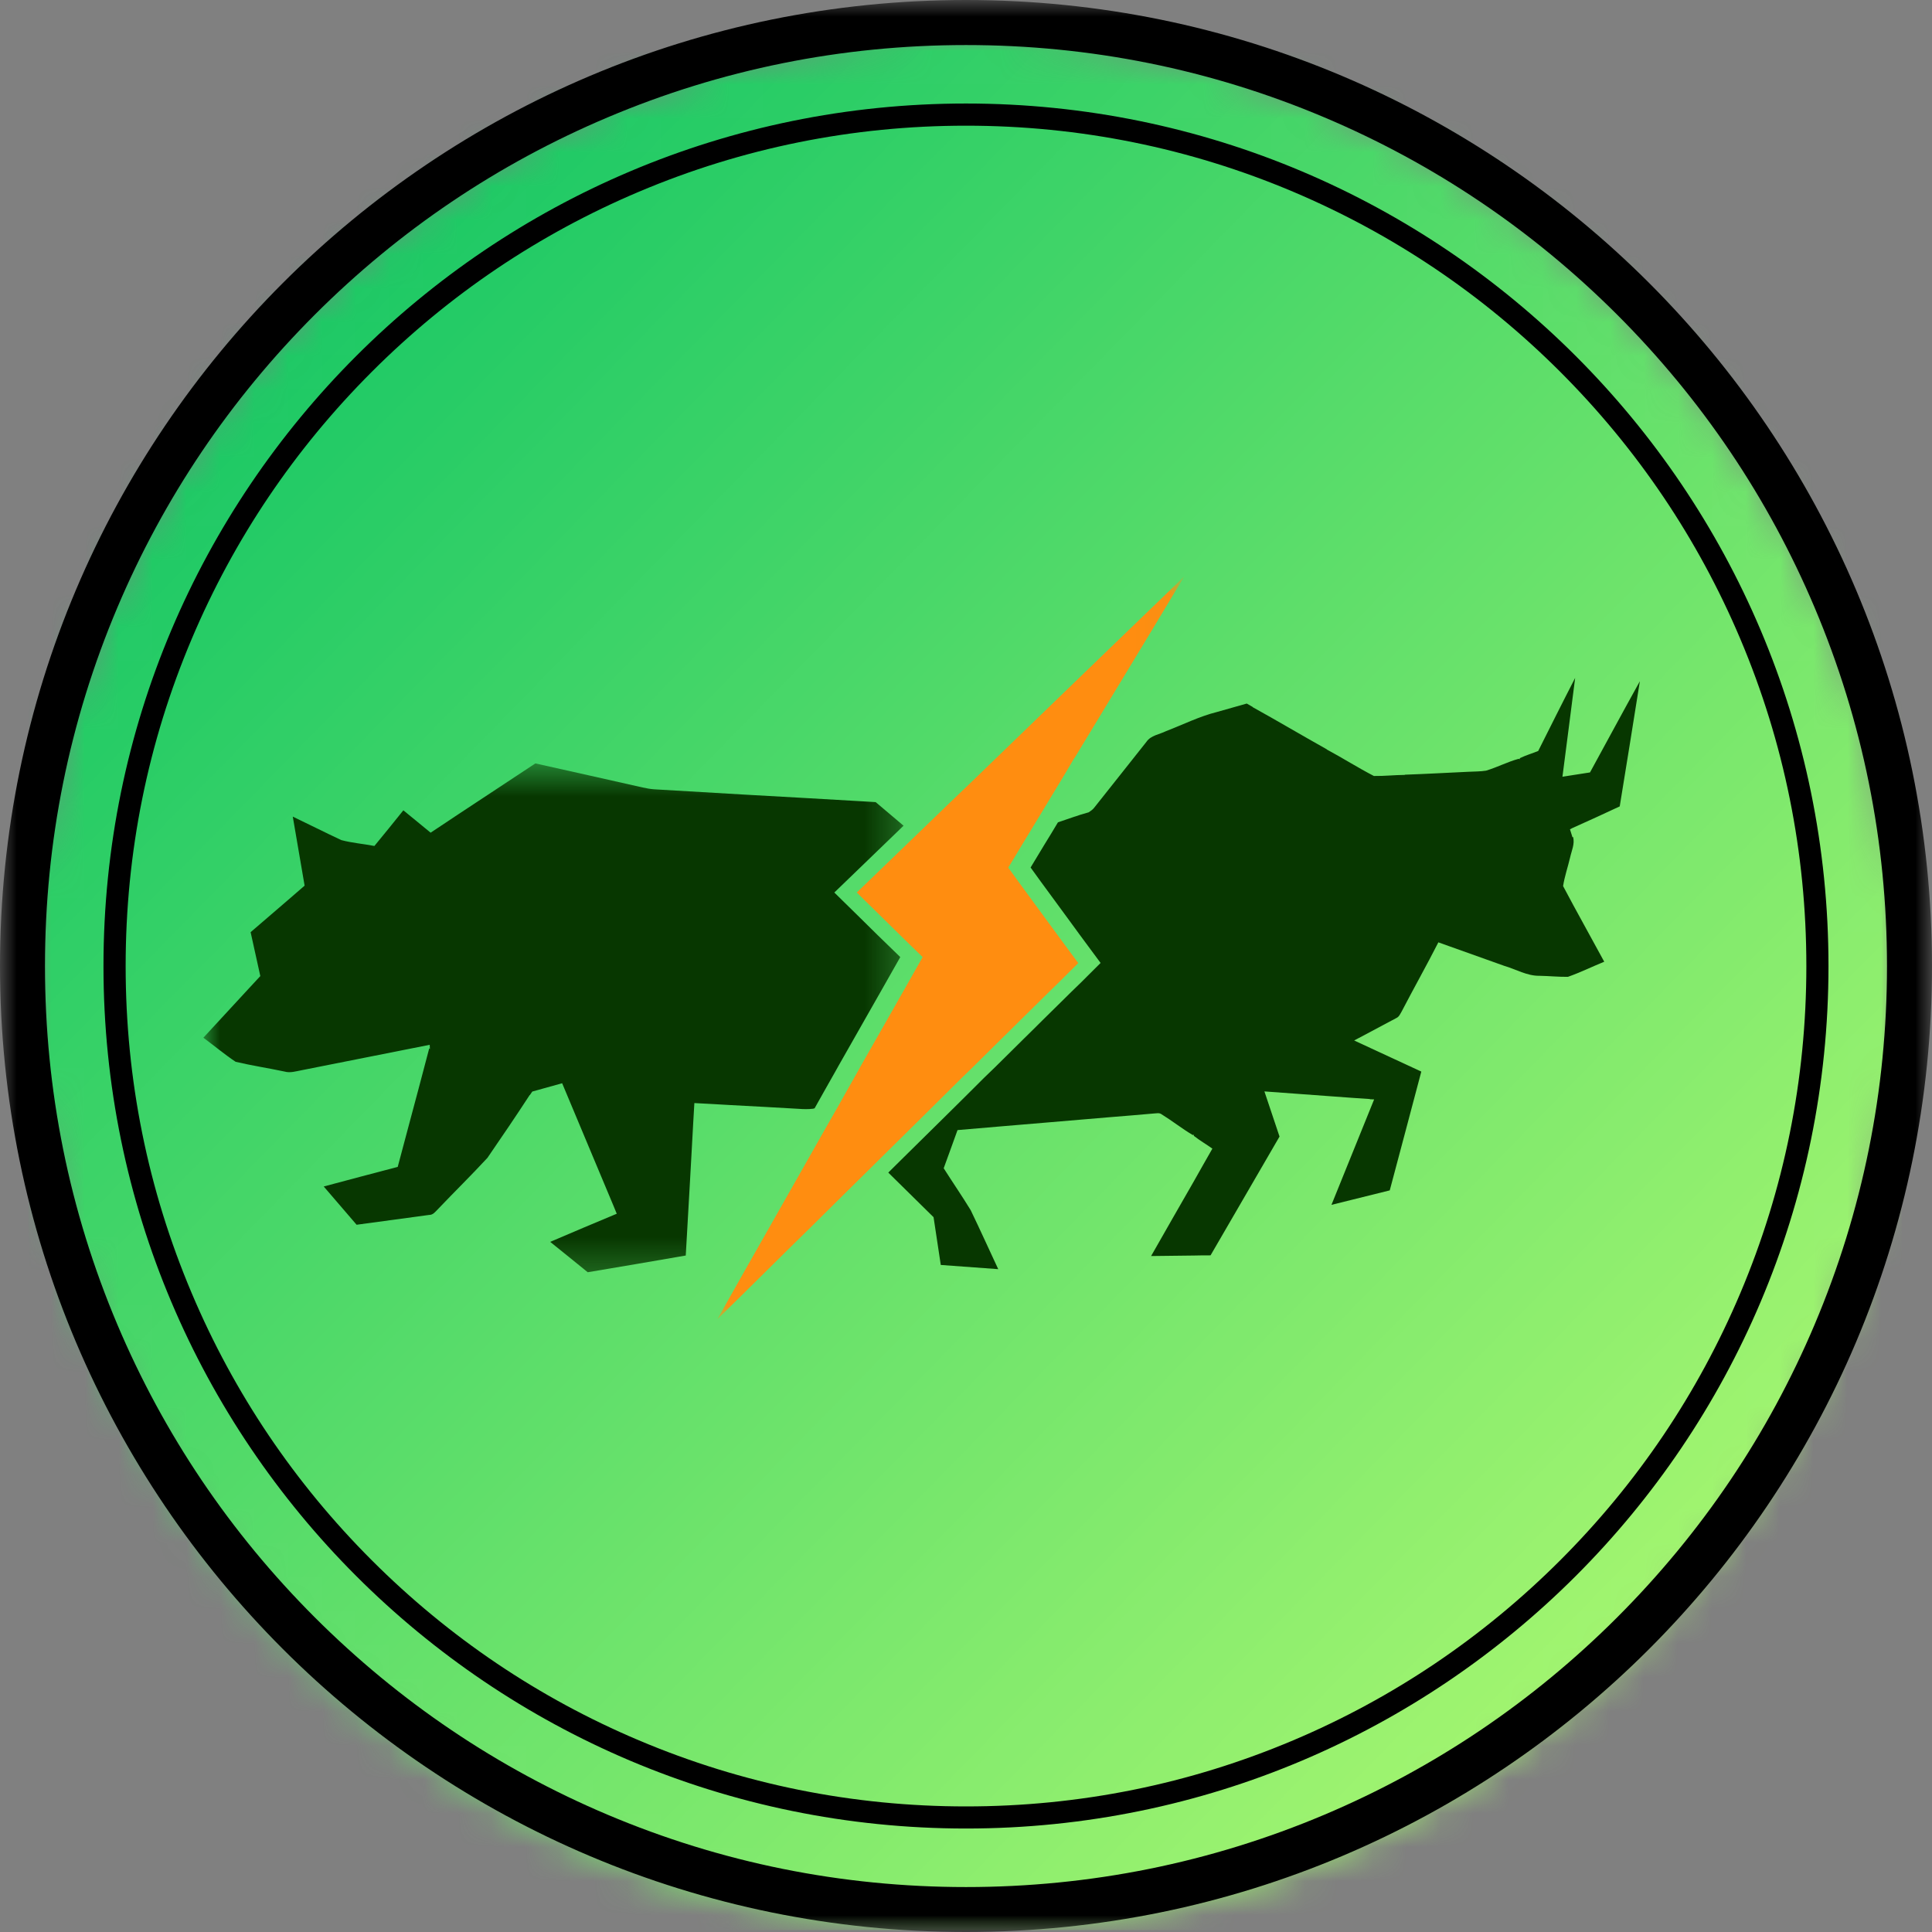
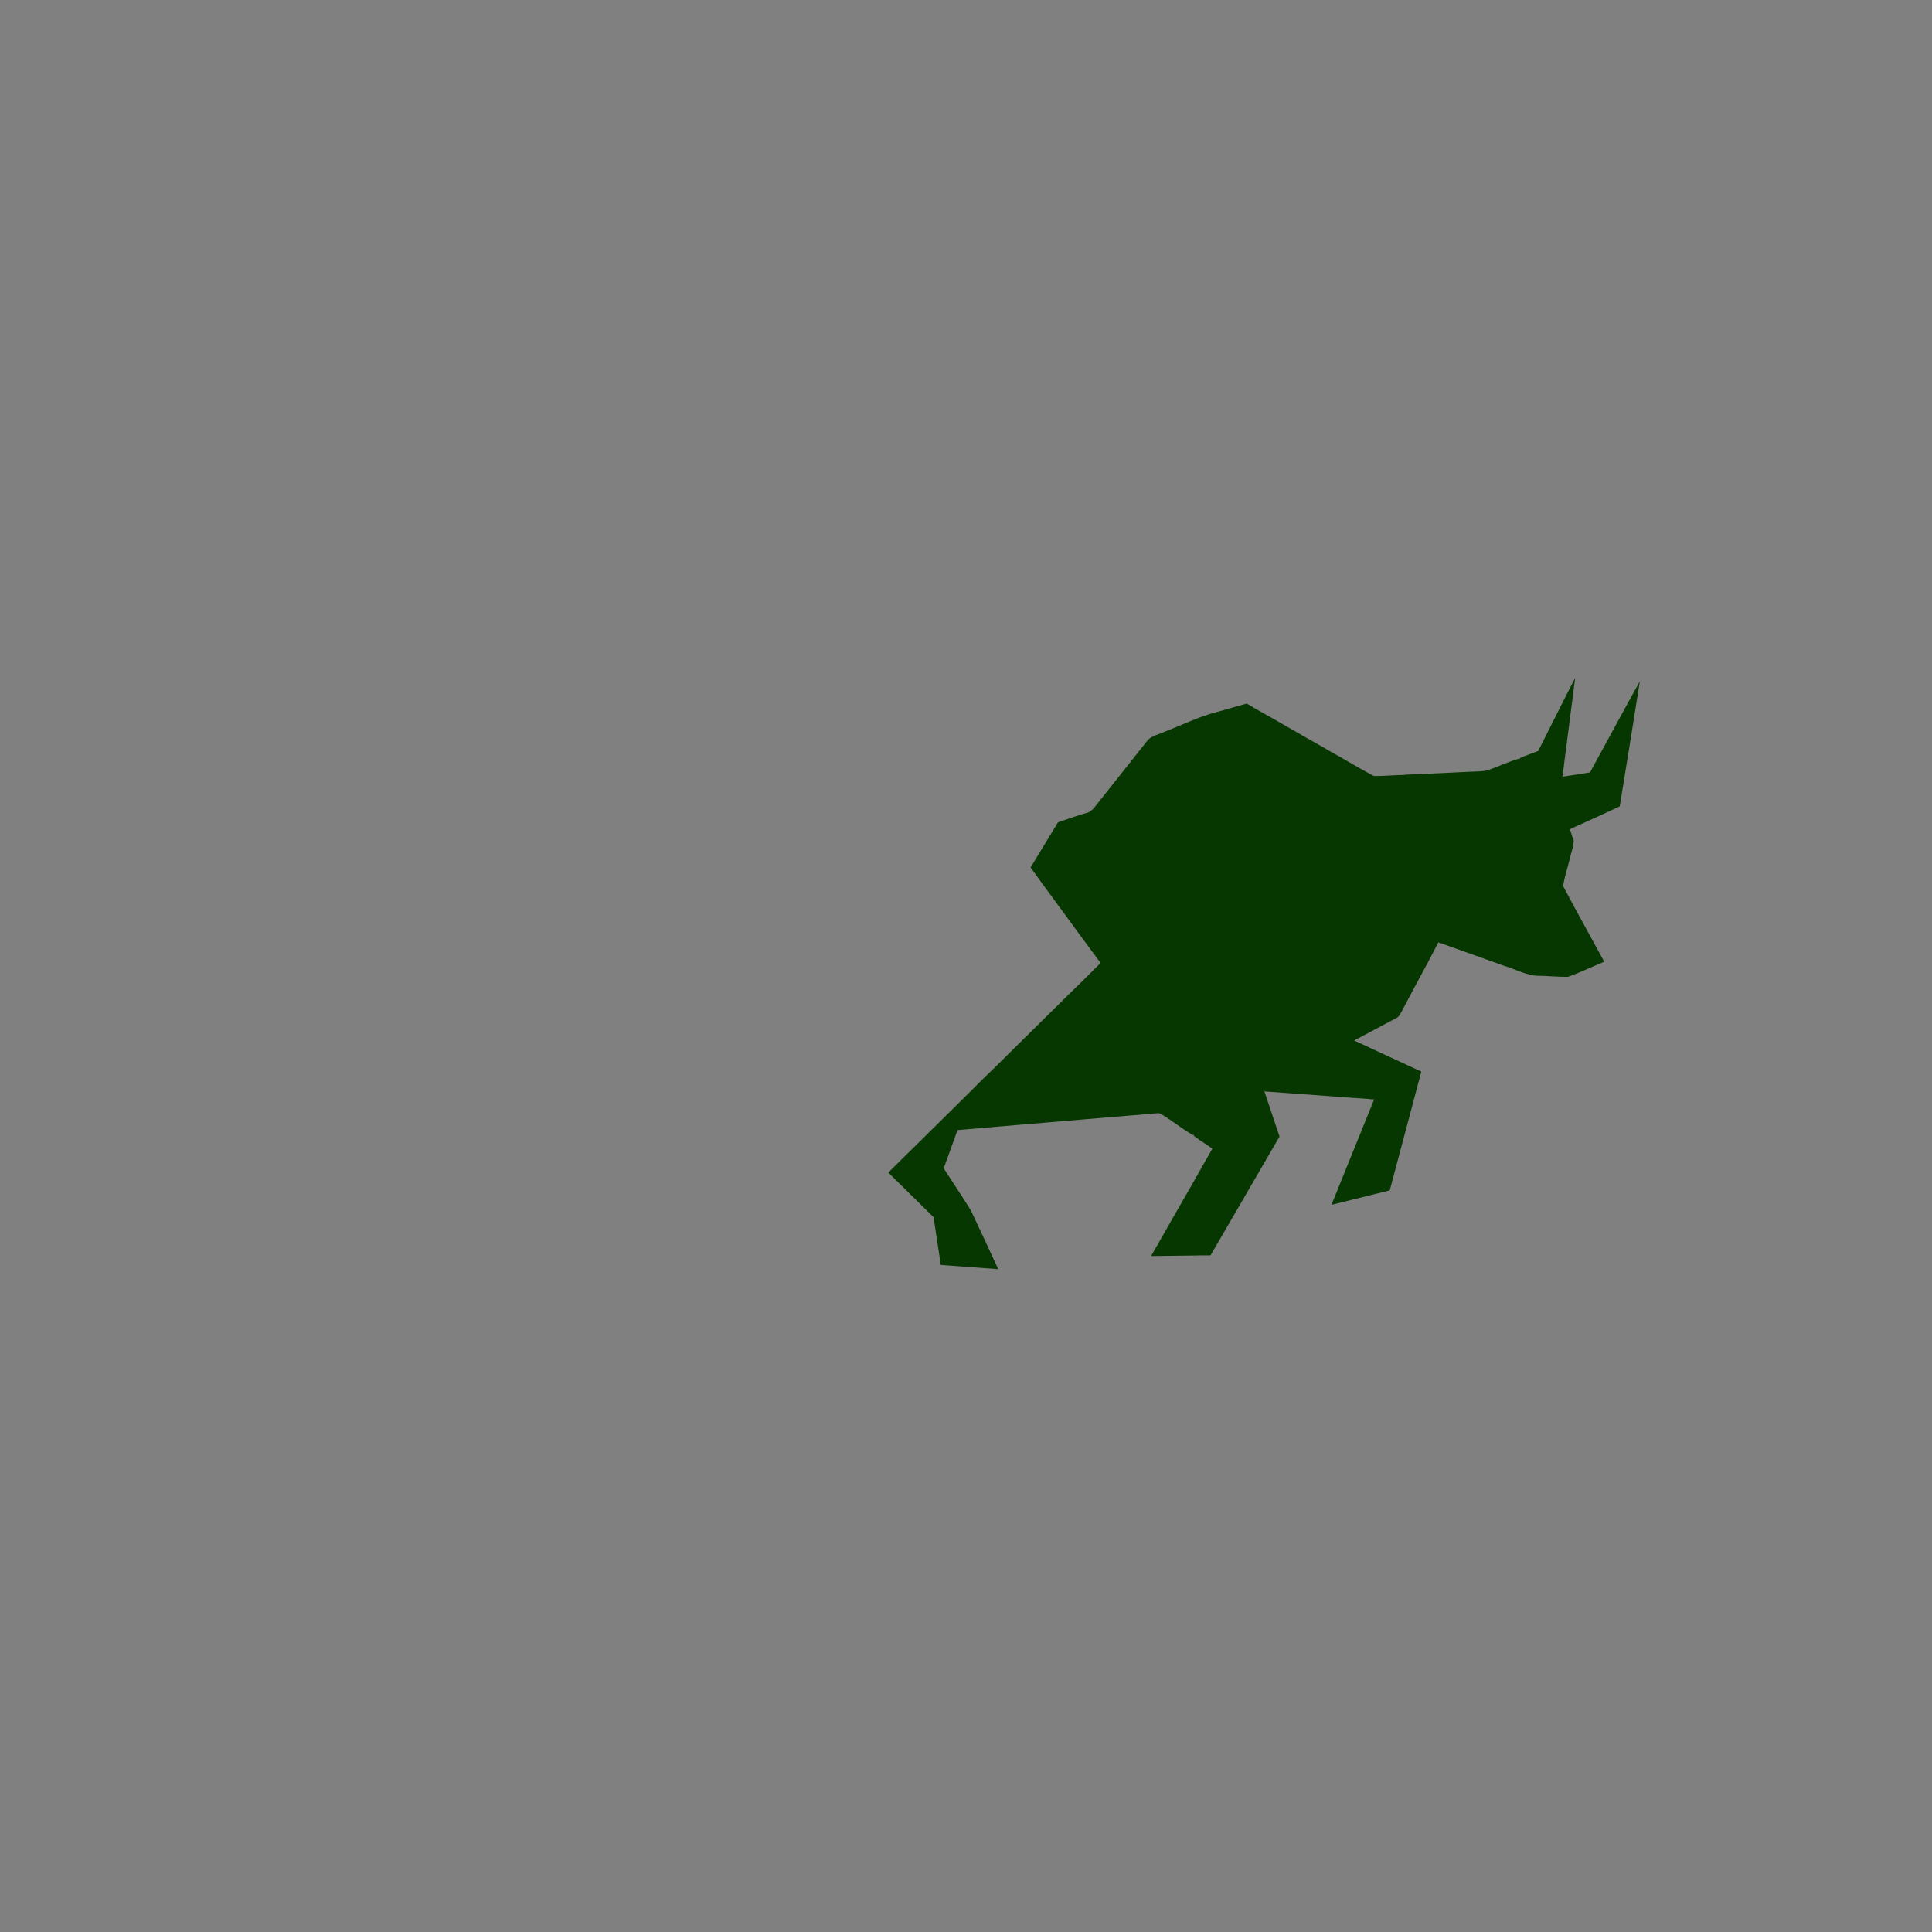
<svg xmlns="http://www.w3.org/2000/svg" width="57" height="57" viewBox="0 0 57 57" fill="none">
  <rect x="0" y="0" width="57" height="57" fill="#808080" stroke="none" />
  <mask id="mask0_381_356" style="mask-type:luminance" maskUnits="userSpaceOnUse" x="0" y="1" width="57" height="56">
-     <path d="M0.841 1H56.103V56.944H0.841V1Z" fill="white" />
+     <path d="M0.841 1H56.103V56.944V1Z" fill="white" />
  </mask>
  <g mask="url(#mask0_381_356)">
    <mask id="mask1_381_356" style="mask-type:luminance" maskUnits="userSpaceOnUse" x="0" y="1" width="57" height="56">
      <path d="M56.119 28.98C56.119 29.438 56.108 29.896 56.086 30.353C56.064 30.81 56.031 31.267 55.986 31.723C55.942 32.178 55.887 32.633 55.82 33.085C55.754 33.539 55.677 33.99 55.588 34.439C55.5 34.888 55.401 35.335 55.291 35.778C55.181 36.223 55.06 36.664 54.929 37.102C54.798 37.54 54.656 37.975 54.504 38.406C54.352 38.838 54.189 39.265 54.015 39.688C53.842 40.111 53.659 40.529 53.465 40.943C53.272 41.358 53.069 41.766 52.855 42.17C52.643 42.573 52.419 42.972 52.187 43.365C51.954 43.757 51.712 44.144 51.462 44.525C51.21 44.906 50.949 45.28 50.681 45.648C50.411 46.016 50.132 46.377 49.845 46.731C49.558 47.084 49.263 47.431 48.959 47.77C48.656 48.11 48.343 48.441 48.024 48.765C47.705 49.089 47.377 49.404 47.041 49.712C46.706 50.02 46.364 50.319 46.014 50.609C45.664 50.9 45.308 51.181 44.945 51.454C44.581 51.727 44.212 51.991 43.835 52.245C43.46 52.499 43.078 52.744 42.689 52.98C42.301 53.215 41.908 53.441 41.509 53.657C41.11 53.872 40.706 54.078 40.297 54.274C39.888 54.469 39.475 54.656 39.057 54.831C38.639 55.005 38.217 55.17 37.792 55.325C37.365 55.479 36.937 55.623 36.503 55.756C36.07 55.889 35.635 56.011 35.196 56.121C34.757 56.233 34.316 56.333 33.872 56.423C33.428 56.512 32.983 56.591 32.536 56.657C32.088 56.724 31.639 56.781 31.189 56.826C30.739 56.871 30.288 56.904 29.836 56.927C29.384 56.949 28.933 56.961 28.48 56.961C28.027 56.961 27.576 56.949 27.124 56.927C26.672 56.904 26.221 56.871 25.771 56.826C25.32 56.781 24.872 56.724 24.424 56.657C23.977 56.591 23.532 56.512 23.088 56.423C22.644 56.333 22.203 56.233 21.764 56.121C21.325 56.011 20.89 55.889 20.457 55.756C20.024 55.623 19.595 55.479 19.168 55.325C18.743 55.17 18.321 55.005 17.903 54.831C17.485 54.656 17.072 54.469 16.663 54.274C16.254 54.078 15.85 53.872 15.451 53.657C15.052 53.441 14.658 53.215 14.271 52.98C13.883 52.744 13.501 52.499 13.125 52.245C12.748 51.991 12.379 51.727 12.015 51.454C11.652 51.181 11.296 50.9 10.946 50.609C10.596 50.319 10.254 50.02 9.919 49.712C9.583 49.404 9.256 49.089 8.936 48.765C8.617 48.441 8.304 48.11 8.001 47.77C7.697 47.431 7.402 47.084 7.115 46.731C6.828 46.377 6.549 46.016 6.28 45.648C6.011 45.28 5.75 44.906 5.498 44.525C5.248 44.144 5.005 43.757 4.774 43.365C4.541 42.972 4.317 42.573 4.105 42.17C3.891 41.766 3.688 41.358 3.495 40.943C3.301 40.529 3.118 40.111 2.944 39.688C2.771 39.265 2.608 38.838 2.456 38.406C2.304 37.975 2.162 37.54 2.031 37.102C1.9 36.664 1.779 36.223 1.669 35.778C1.559 35.335 1.46 34.888 1.372 34.439C1.283 33.99 1.206 33.539 1.14 33.085C1.073 32.633 1.018 32.178 0.974 31.723C0.93 31.267 0.896 30.81 0.874 30.353C0.852 29.896 0.841 29.438 0.841 28.98C0.841 28.522 0.852 28.064 0.874 27.607C0.896 27.15 0.93 26.693 0.974 26.237C1.018 25.782 1.073 25.327 1.14 24.875C1.206 24.422 1.283 23.97 1.372 23.521C1.46 23.072 1.559 22.625 1.669 22.182C1.779 21.737 1.9 21.296 2.031 20.858C2.162 20.42 2.304 19.985 2.456 19.554C2.608 19.122 2.771 18.695 2.944 18.273C3.118 17.849 3.301 17.431 3.495 17.017C3.688 16.603 3.891 16.194 4.105 15.791C4.317 15.386 4.541 14.988 4.774 14.595C5.005 14.203 5.248 13.816 5.498 13.435C5.75 13.055 6.011 12.68 6.28 12.312C6.549 11.944 6.828 11.583 7.115 11.229C7.402 10.876 7.697 10.528 8.001 10.189C8.304 9.85 8.617 9.519 8.936 9.195C9.256 8.871 9.583 8.556 9.919 8.248C10.254 7.941 10.596 7.641 10.946 7.351C11.296 7.06 11.652 6.779 12.015 6.506C12.379 6.233 12.748 5.97 13.125 5.715C13.501 5.46 13.883 5.216 14.271 4.98C14.658 4.745 15.052 4.519 15.451 4.303C15.85 4.088 16.254 3.882 16.663 3.686C17.072 3.49 17.485 3.304 17.903 3.129C18.321 2.954 18.743 2.789 19.168 2.636C19.595 2.481 20.024 2.338 20.457 2.205C20.89 2.071 21.325 1.949 21.764 1.838C22.203 1.727 22.644 1.627 23.088 1.537C23.532 1.448 23.977 1.369 24.424 1.302C24.872 1.235 25.32 1.18 25.771 1.135C26.221 1.09 26.672 1.056 27.124 1.033C27.576 1.011 28.027 1 28.48 1C28.933 1 29.384 1.011 29.836 1.033C30.288 1.056 30.739 1.09 31.189 1.135C31.639 1.18 32.088 1.235 32.536 1.302C32.983 1.369 33.428 1.448 33.872 1.537C34.316 1.627 34.757 1.727 35.196 1.838C35.635 1.949 36.07 2.071 36.503 2.205C36.937 2.338 37.365 2.481 37.792 2.636C38.217 2.789 38.639 2.954 39.057 3.129C39.475 3.304 39.888 3.49 40.297 3.686C40.706 3.882 41.11 4.088 41.509 4.303C41.908 4.519 42.301 4.745 42.689 4.98C43.078 5.216 43.46 5.46 43.835 5.715C44.212 5.97 44.581 6.233 44.945 6.506C45.308 6.779 45.664 7.06 46.014 7.351C46.364 7.641 46.706 7.941 47.041 8.248C47.377 8.556 47.705 8.871 48.024 9.195C48.343 9.519 48.656 9.85 48.959 10.189C49.263 10.528 49.558 10.876 49.845 11.229C50.132 11.583 50.411 11.944 50.681 12.312C50.949 12.68 51.21 13.055 51.462 13.435C51.712 13.816 51.954 14.203 52.187 14.595C52.419 14.988 52.643 15.386 52.855 15.791C53.069 16.194 53.272 16.603 53.465 17.017C53.659 17.431 53.842 17.849 54.015 18.273C54.189 18.695 54.352 19.122 54.504 19.554C54.656 19.985 54.798 20.42 54.929 20.858C55.06 21.296 55.181 21.737 55.291 22.182C55.401 22.625 55.5 23.072 55.588 23.521C55.677 23.97 55.754 24.422 55.82 24.875C55.887 25.327 55.942 25.782 55.986 26.237C56.031 26.693 56.064 27.15 56.086 27.607C56.108 28.064 56.119 28.522 56.119 28.98Z" fill="white" />
    </mask>
    <g mask="url(#mask1_381_356)">
-       <path d="M0.841 1V56.944H56.103V1H0.841Z" fill="url(#paint0_linear_381_356)" />
-     </g>
+       </g>
  </g>
  <mask id="mask2_381_356" style="mask-type:luminance" maskUnits="userSpaceOnUse" x="0" y="0" width="57" height="57">
-     <path d="M0 0H57V57H0V0Z" fill="white" />
-   </mask>
+     </mask>
  <g mask="url(#mask2_381_356)">
    <path d="M28.5 1.329C32.168 1.329 35.726 2.047 39.076 3.464C42.311 4.832 45.217 6.792 47.714 9.287C50.209 11.783 52.169 14.69 53.537 17.925C54.954 21.274 55.672 24.832 55.672 28.502C55.672 32.17 54.954 35.728 53.537 39.078C52.169 42.313 50.209 45.219 47.714 47.715C45.218 50.212 42.311 52.17 39.076 53.539C35.726 54.955 32.168 55.674 28.5 55.674C24.832 55.674 21.273 54.955 17.924 53.539C14.688 52.17 11.783 50.211 9.285 47.715C6.79 45.22 4.831 42.313 3.462 39.078C2.046 35.728 1.327 32.17 1.327 28.501C1.327 24.832 2.046 21.274 3.462 17.925C4.831 14.69 6.79 11.784 9.285 9.287C11.781 6.792 14.688 4.832 17.924 3.464C21.273 2.047 24.832 1.329 28.5 1.329ZM28.5 0C12.759 0 0 12.759 0 28.5C0 44.241 12.759 57 28.5 57C44.241 57 57 44.241 57 28.5C57 12.759 44.241 0 28.5 0Z" fill="black" />
  </g>
-   <path d="M28.5 3.708C31.848 3.708 35.095 4.364 38.151 5.657C41.102 6.906 43.754 8.693 46.032 10.97C48.309 13.248 50.096 15.899 51.345 18.851C52.638 21.907 53.293 25.154 53.293 28.502C53.293 31.849 52.638 35.096 51.345 38.152C50.096 41.105 48.309 43.756 46.032 46.033C43.754 48.31 41.102 50.098 38.151 51.346C35.095 52.639 31.848 53.295 28.5 53.295C25.153 53.295 21.906 52.639 18.85 51.346C15.897 50.098 13.246 48.31 10.969 46.033C8.692 43.756 6.904 41.105 5.656 38.152C4.362 35.096 3.707 31.849 3.707 28.502C3.707 25.154 4.362 21.907 5.656 18.851C6.904 15.899 8.692 13.248 10.969 10.97C13.246 8.693 15.897 6.906 18.85 5.657C21.906 4.364 25.153 3.708 28.5 3.708ZM28.5 3.054C14.446 3.054 3.053 14.446 3.053 28.501C3.053 42.554 14.446 53.947 28.5 53.947C42.554 53.947 53.946 42.554 53.946 28.501C53.946 14.446 42.554 3.054 28.5 3.054Z" fill="black" />
  <mask id="mask3_381_356" style="mask-type:luminance" maskUnits="userSpaceOnUse" x="6" y="22" width="21" height="16">
-     <path d="M6 22.487H26.751V37.74H6V22.487Z" fill="white" />
-   </mask>
+     </mask>
  <g mask="url(#mask3_381_356)">
    <path d="M26.184 27.871C26.309 27.993 26.435 28.115 26.561 28.237C26.207 28.871 25.841 29.5 25.485 30.132C25.235 30.575 24.983 31.016 24.732 31.457C24.706 31.503 24.68 31.55 24.654 31.597C24.448 31.965 24.237 32.33 24.033 32.699L23.986 32.711C23.844 32.729 23.702 32.724 23.561 32.714C22.892 32.674 22.222 32.639 21.552 32.603C21.197 32.581 20.842 32.563 20.486 32.544C20.474 32.745 20.462 32.947 20.451 33.146C20.423 33.707 20.387 34.268 20.358 34.829C20.315 35.566 20.274 36.303 20.232 37.042C19.268 37.207 18.305 37.376 17.34 37.535C16.973 37.233 16.6 36.939 16.232 36.639C16.887 36.361 17.54 36.08 18.196 35.809C18.165 35.733 18.136 35.66 18.105 35.587C17.902 35.099 17.697 34.611 17.492 34.124C17.191 33.401 16.887 32.681 16.585 31.959C16.292 32.039 15.997 32.124 15.704 32.204C15.68 32.239 15.656 32.272 15.633 32.307L15.626 32.309C15.22 32.933 14.802 33.547 14.381 34.16C13.907 34.673 13.407 35.163 12.924 35.67C12.849 35.744 12.78 35.846 12.662 35.844C11.948 35.94 11.234 36.038 10.521 36.134C10.197 35.758 9.875 35.382 9.551 35.005C10.276 34.809 11.005 34.62 11.734 34.427C11.836 34.044 11.938 33.66 12.04 33.278C12.249 32.495 12.46 31.712 12.664 30.928L12.684 30.953C12.682 30.921 12.679 30.857 12.678 30.825C11.42 31.077 10.161 31.322 8.904 31.574C8.735 31.605 8.563 31.663 8.394 31.614C7.915 31.512 7.429 31.439 6.952 31.326C6.623 31.108 6.32 30.85 6 30.616C6.439 30.14 6.877 29.664 7.317 29.189C7.438 29.058 7.559 28.927 7.68 28.797C7.585 28.366 7.488 27.934 7.394 27.502C7.753 27.191 8.112 26.883 8.472 26.575C8.643 26.426 8.816 26.279 8.987 26.129C8.869 25.451 8.755 24.771 8.638 24.093C9.117 24.321 9.59 24.562 10.071 24.786C10.39 24.871 10.722 24.896 11.046 24.959C11.332 24.61 11.618 24.261 11.9 23.907C12.171 24.125 12.436 24.349 12.705 24.567C13.731 23.88 14.766 23.207 15.795 22.523C16.85 22.759 17.906 22.994 18.96 23.233C19.074 23.259 19.189 23.279 19.304 23.287C20.214 23.34 21.123 23.392 22.032 23.447C23.173 23.508 24.312 23.578 25.452 23.642C25.58 23.649 25.708 23.656 25.835 23.665C26.108 23.899 26.386 24.128 26.658 24.361C26.405 24.606 26.152 24.849 25.898 25.094C25.472 25.508 25.044 25.92 24.615 26.332C24.692 26.407 24.769 26.484 24.847 26.56C25.192 26.894 25.532 27.235 25.876 27.572C25.979 27.67 26.081 27.77 26.184 27.871Z" fill="#073700" />
  </g>
  <path d="M46.388 24.431C46.371 24.441 46.337 24.458 46.319 24.467C46.343 24.545 46.368 24.623 46.393 24.702L46.41 24.692C46.467 24.897 46.367 25.097 46.324 25.294C46.258 25.577 46.16 25.856 46.116 26.142C46.51 26.89 46.927 27.628 47.33 28.374C46.972 28.519 46.622 28.693 46.257 28.82C45.976 28.823 45.697 28.794 45.419 28.789C45.051 28.795 44.726 28.596 44.381 28.496C43.733 28.265 43.084 28.035 42.436 27.802C42.088 28.486 41.71 29.156 41.356 29.837C41.313 29.909 41.28 29.996 41.201 30.033C40.95 30.171 40.694 30.299 40.443 30.437C40.279 30.524 40.115 30.61 39.952 30.697C40.121 30.776 40.29 30.854 40.46 30.933C40.953 31.16 41.442 31.388 41.933 31.615C41.623 32.783 41.315 33.951 41.002 35.12C40.428 35.264 39.854 35.404 39.282 35.547C39.7 34.51 40.123 33.473 40.541 32.436C40.51 32.435 40.447 32.433 40.415 32.431V32.425C39.692 32.379 38.969 32.319 38.247 32.269C37.932 32.246 37.618 32.222 37.304 32.2C37.451 32.645 37.601 33.088 37.75 33.532C37.073 34.7 36.395 35.869 35.715 37.037C35.554 37.037 35.393 37.037 35.234 37.042C34.81 37.045 34.386 37.053 33.961 37.057C34.38 36.325 34.795 35.591 35.217 34.861C35.399 34.535 35.585 34.212 35.769 33.888C35.59 33.76 35.396 33.648 35.223 33.512L35.218 33.478L35.188 33.486C34.873 33.299 34.584 33.069 34.272 32.876C34.202 32.822 34.113 32.85 34.034 32.852C33.603 32.892 33.17 32.925 32.737 32.961C32.13 33.013 31.523 33.063 30.916 33.115C30.027 33.193 29.137 33.261 28.25 33.341C28.117 33.718 27.976 34.091 27.842 34.467C28.104 34.881 28.383 35.285 28.638 35.703C28.916 36.278 29.179 36.863 29.451 37.444C28.886 37.402 28.321 37.362 27.756 37.32C27.686 36.85 27.612 36.381 27.543 35.911C27.098 35.473 26.651 35.035 26.207 34.595C26.361 34.44 26.517 34.287 26.673 34.134C27.463 33.354 28.257 32.576 29.04 31.792C29.442 31.411 29.828 31.014 30.224 30.628C30.397 30.461 30.568 30.288 30.74 30.118C31.128 29.742 31.506 29.357 31.896 28.983C32.087 28.793 32.281 28.602 32.471 28.41C32.351 28.246 32.23 28.082 32.109 27.921C31.937 27.689 31.766 27.458 31.597 27.224C31.203 26.68 30.797 26.142 30.406 25.594C30.54 25.376 30.673 25.153 30.805 24.933C30.944 24.71 31.079 24.485 31.213 24.261C31.515 24.162 31.812 24.048 32.119 23.966C32.18 23.926 32.241 23.885 32.285 23.826C32.797 23.177 33.314 22.534 33.825 21.884C33.955 21.695 34.201 21.67 34.395 21.574C34.897 21.381 35.383 21.136 35.907 21.005C36.199 20.923 36.491 20.838 36.783 20.757C36.841 20.79 36.901 20.824 36.959 20.858V20.864C37.693 21.27 38.413 21.698 39.144 22.107V22.112C39.612 22.363 40.062 22.65 40.534 22.894C40.839 22.899 41.143 22.864 41.447 22.862V22.856C42.072 22.834 42.694 22.799 43.318 22.77C43.49 22.76 43.667 22.765 43.841 22.737C44.169 22.64 44.474 22.477 44.803 22.388L44.835 22.399L44.84 22.368C45.016 22.283 45.202 22.229 45.382 22.156C45.744 21.436 46.103 20.715 46.472 20C46.35 20.973 46.221 21.944 46.097 22.916C46.183 22.902 46.27 22.888 46.359 22.875C46.542 22.847 46.726 22.818 46.91 22.789C47.401 21.892 47.884 20.992 48.381 20.099C48.188 21.331 47.986 22.56 47.787 23.791C47.322 24.008 46.856 24.223 46.388 24.431Z" fill="#073700" />
  <mask id="mask4_381_356" style="mask-type:luminance" maskUnits="userSpaceOnUse" x="20" y="17" width="15" height="22">
    <path d="M20.884 17H34.965V39H20.884V17Z" fill="white" />
  </mask>
  <g mask="url(#mask4_381_356)">
-     <path d="M31.45 27.924C31.57 28.085 31.691 28.249 31.812 28.413C31.622 28.604 31.43 28.796 31.236 28.986C30.848 29.36 30.469 29.745 30.081 30.121C29.909 30.291 29.739 30.464 29.564 30.631C29.168 31.017 28.782 31.414 28.381 31.795C27.596 32.579 26.803 33.357 26.014 34.137C25.857 34.29 25.703 34.444 25.548 34.598C25.024 35.115 24.501 35.629 23.98 36.148C23.038 37.067 22.108 38.002 21.164 38.921C21.722 37.924 22.29 36.933 22.854 35.937C23.255 35.23 23.656 34.523 24.057 33.816C24.269 33.444 24.478 33.069 24.693 32.699C24.898 32.33 25.109 31.965 25.315 31.597C25.341 31.55 25.367 31.503 25.392 31.457C25.644 31.015 25.895 30.575 26.146 30.133C26.503 29.5 26.867 28.871 27.221 28.237C27.094 28.115 26.969 27.993 26.844 27.871C26.741 27.77 26.639 27.67 26.538 27.571C26.193 27.234 25.853 26.895 25.508 26.559C25.43 26.483 25.353 26.406 25.278 26.331C25.706 25.919 26.135 25.507 26.561 25.093C26.813 24.848 27.066 24.604 27.321 24.36C27.735 23.962 28.145 23.559 28.563 23.165C30.684 21.11 32.809 19.063 34.934 17.012C33.868 18.8 32.781 20.576 31.705 22.359L31.697 22.362C31.326 23.002 30.933 23.629 30.554 24.264C30.419 24.488 30.284 24.713 30.146 24.936C30.013 25.156 29.882 25.379 29.747 25.597C30.138 26.145 30.544 26.683 30.938 27.227C31.108 27.461 31.277 27.692 31.45 27.924Z" fill="#FF8D10" />
-   </g>
+     </g>
  <defs>
    <linearGradient id="paint0_linear_381_356" x1="0.841" y1="1" x2="57.048" y2="55.977" gradientUnits="userSpaceOnUse">
      <stop stop-color="#00BF63" />
      <stop offset="0.004" stop-color="#01BF63" />
      <stop offset="0.008" stop-color="#01BF63" />
      <stop offset="0.012" stop-color="#02C063" />
      <stop offset="0.016" stop-color="#03C063" />
      <stop offset="0.02" stop-color="#04C063" />
      <stop offset="0.023" stop-color="#04C063" />
      <stop offset="0.027" stop-color="#05C163" />
      <stop offset="0.031" stop-color="#06C163" />
      <stop offset="0.035" stop-color="#07C163" />
      <stop offset="0.039" stop-color="#07C164" />
      <stop offset="0.043" stop-color="#08C264" />
      <stop offset="0.047" stop-color="#09C264" />
      <stop offset="0.051" stop-color="#0AC264" />
      <stop offset="0.055" stop-color="#0AC264" />
      <stop offset="0.059" stop-color="#0BC364" />
      <stop offset="0.062" stop-color="#0CC364" />
      <stop offset="0.066" stop-color="#0DC364" />
      <stop offset="0.07" stop-color="#0DC364" />
      <stop offset="0.074" stop-color="#0EC464" />
      <stop offset="0.078" stop-color="#0FC464" />
      <stop offset="0.082" stop-color="#10C464" />
      <stop offset="0.086" stop-color="#10C464" />
      <stop offset="0.09" stop-color="#11C564" />
      <stop offset="0.094" stop-color="#12C564" />
      <stop offset="0.098" stop-color="#13C564" />
      <stop offset="0.102" stop-color="#13C564" />
      <stop offset="0.105" stop-color="#14C665" />
      <stop offset="0.109" stop-color="#15C665" />
      <stop offset="0.113" stop-color="#16C665" />
      <stop offset="0.117" stop-color="#16C665" />
      <stop offset="0.121" stop-color="#17C765" />
      <stop offset="0.125" stop-color="#18C765" />
      <stop offset="0.129" stop-color="#19C765" />
      <stop offset="0.133" stop-color="#19C765" />
      <stop offset="0.137" stop-color="#1AC865" />
      <stop offset="0.141" stop-color="#1BC865" />
      <stop offset="0.145" stop-color="#1CC865" />
      <stop offset="0.148" stop-color="#1CC865" />
      <stop offset="0.152" stop-color="#1DC965" />
      <stop offset="0.156" stop-color="#1EC965" />
      <stop offset="0.16" stop-color="#1FC965" />
      <stop offset="0.164" stop-color="#1FC965" />
      <stop offset="0.168" stop-color="#20CA65" />
      <stop offset="0.172" stop-color="#21CA65" />
      <stop offset="0.176" stop-color="#22CA66" />
      <stop offset="0.18" stop-color="#22CA66" />
      <stop offset="0.184" stop-color="#23CB66" />
      <stop offset="0.188" stop-color="#24CB66" />
      <stop offset="0.191" stop-color="#24CB66" />
      <stop offset="0.195" stop-color="#25CB66" />
      <stop offset="0.199" stop-color="#26CC66" />
      <stop offset="0.203" stop-color="#27CC66" />
      <stop offset="0.207" stop-color="#27CC66" />
      <stop offset="0.211" stop-color="#28CC66" />
      <stop offset="0.215" stop-color="#29CD66" />
      <stop offset="0.219" stop-color="#2ACD66" />
      <stop offset="0.223" stop-color="#2ACD66" />
      <stop offset="0.227" stop-color="#2BCD66" />
      <stop offset="0.23" stop-color="#2CCE66" />
      <stop offset="0.234" stop-color="#2DCE66" />
      <stop offset="0.238" stop-color="#2DCE66" />
      <stop offset="0.242" stop-color="#2ECE67" />
      <stop offset="0.246" stop-color="#2FCF67" />
      <stop offset="0.25" stop-color="#30CF67" />
      <stop offset="0.254" stop-color="#30CF67" />
      <stop offset="0.258" stop-color="#31CF67" />
      <stop offset="0.262" stop-color="#32D067" />
      <stop offset="0.266" stop-color="#33D067" />
      <stop offset="0.27" stop-color="#33D067" />
      <stop offset="0.273" stop-color="#34D067" />
      <stop offset="0.277" stop-color="#35D167" />
      <stop offset="0.281" stop-color="#36D167" />
      <stop offset="0.285" stop-color="#36D167" />
      <stop offset="0.289" stop-color="#37D167" />
      <stop offset="0.293" stop-color="#38D267" />
      <stop offset="0.297" stop-color="#39D267" />
      <stop offset="0.301" stop-color="#39D267" />
      <stop offset="0.305" stop-color="#3AD267" />
      <stop offset="0.309" stop-color="#3BD368" />
      <stop offset="0.312" stop-color="#3CD368" />
      <stop offset="0.316" stop-color="#3CD368" />
      <stop offset="0.32" stop-color="#3DD368" />
      <stop offset="0.324" stop-color="#3ED368" />
      <stop offset="0.328" stop-color="#3FD468" />
      <stop offset="0.332" stop-color="#3FD468" />
      <stop offset="0.336" stop-color="#40D468" />
      <stop offset="0.34" stop-color="#41D468" />
      <stop offset="0.344" stop-color="#42D568" />
      <stop offset="0.348" stop-color="#42D568" />
      <stop offset="0.352" stop-color="#43D568" />
      <stop offset="0.355" stop-color="#44D568" />
      <stop offset="0.359" stop-color="#45D668" />
      <stop offset="0.363" stop-color="#45D668" />
      <stop offset="0.367" stop-color="#46D668" />
      <stop offset="0.371" stop-color="#47D668" />
      <stop offset="0.375" stop-color="#48D769" />
      <stop offset="0.379" stop-color="#48D769" />
      <stop offset="0.383" stop-color="#49D769" />
      <stop offset="0.387" stop-color="#4AD769" />
      <stop offset="0.391" stop-color="#4AD869" />
      <stop offset="0.395" stop-color="#4BD869" />
      <stop offset="0.398" stop-color="#4CD869" />
      <stop offset="0.402" stop-color="#4DD869" />
      <stop offset="0.406" stop-color="#4DD969" />
      <stop offset="0.41" stop-color="#4ED969" />
      <stop offset="0.414" stop-color="#4FD969" />
      <stop offset="0.418" stop-color="#50D969" />
      <stop offset="0.422" stop-color="#50DA69" />
      <stop offset="0.426" stop-color="#51DA69" />
      <stop offset="0.43" stop-color="#52DA69" />
      <stop offset="0.434" stop-color="#53DA69" />
      <stop offset="0.438" stop-color="#53DB69" />
      <stop offset="0.441" stop-color="#54DB6A" />
      <stop offset="0.445" stop-color="#55DB6A" />
      <stop offset="0.449" stop-color="#56DB6A" />
      <stop offset="0.453" stop-color="#56DC6A" />
      <stop offset="0.457" stop-color="#57DC6A" />
      <stop offset="0.461" stop-color="#58DC6A" />
      <stop offset="0.465" stop-color="#59DC6A" />
      <stop offset="0.469" stop-color="#59DD6A" />
      <stop offset="0.473" stop-color="#5ADD6A" />
      <stop offset="0.477" stop-color="#5BDD6A" />
      <stop offset="0.48" stop-color="#5CDD6A" />
      <stop offset="0.484" stop-color="#5CDE6A" />
      <stop offset="0.488" stop-color="#5DDE6A" />
      <stop offset="0.492" stop-color="#5EDE6A" />
      <stop offset="0.496" stop-color="#5FDE6A" />
      <stop offset="0.5" stop-color="#5FDF6A" />
      <stop offset="0.504" stop-color="#60DF6A" />
      <stop offset="0.508" stop-color="#61DF6A" />
      <stop offset="0.512" stop-color="#62DF6B" />
      <stop offset="0.516" stop-color="#62E06B" />
      <stop offset="0.52" stop-color="#63E06B" />
      <stop offset="0.523" stop-color="#64E06B" />
      <stop offset="0.527" stop-color="#65E06B" />
      <stop offset="0.531" stop-color="#65E16B" />
      <stop offset="0.535" stop-color="#66E16B" />
      <stop offset="0.539" stop-color="#67E16B" />
      <stop offset="0.543" stop-color="#68E16B" />
      <stop offset="0.547" stop-color="#68E26B" />
      <stop offset="0.551" stop-color="#69E26B" />
      <stop offset="0.555" stop-color="#6AE26B" />
      <stop offset="0.559" stop-color="#6BE26B" />
      <stop offset="0.562" stop-color="#6BE36B" />
      <stop offset="0.566" stop-color="#6CE36B" />
      <stop offset="0.57" stop-color="#6DE36B" />
      <stop offset="0.574" stop-color="#6EE36B" />
      <stop offset="0.578" stop-color="#6EE46C" />
      <stop offset="0.582" stop-color="#6FE46C" />
      <stop offset="0.586" stop-color="#70E46C" />
      <stop offset="0.59" stop-color="#70E46C" />
      <stop offset="0.594" stop-color="#71E56C" />
      <stop offset="0.598" stop-color="#72E56C" />
      <stop offset="0.602" stop-color="#73E56C" />
      <stop offset="0.605" stop-color="#73E56C" />
      <stop offset="0.609" stop-color="#74E66C" />
      <stop offset="0.613" stop-color="#75E66C" />
      <stop offset="0.617" stop-color="#76E66C" />
      <stop offset="0.621" stop-color="#76E66C" />
      <stop offset="0.625" stop-color="#77E76C" />
      <stop offset="0.629" stop-color="#78E76C" />
      <stop offset="0.633" stop-color="#79E76C" />
      <stop offset="0.637" stop-color="#79E76C" />
      <stop offset="0.641" stop-color="#7AE86C" />
      <stop offset="0.645" stop-color="#7BE86D" />
      <stop offset="0.648" stop-color="#7CE86D" />
      <stop offset="0.652" stop-color="#7CE86D" />
      <stop offset="0.656" stop-color="#7DE86D" />
      <stop offset="0.66" stop-color="#7EE96D" />
      <stop offset="0.664" stop-color="#7FE96D" />
      <stop offset="0.668" stop-color="#7FE96D" />
      <stop offset="0.672" stop-color="#80E96D" />
      <stop offset="0.676" stop-color="#81EA6D" />
      <stop offset="0.68" stop-color="#82EA6D" />
      <stop offset="0.684" stop-color="#82EA6D" />
      <stop offset="0.688" stop-color="#83EA6D" />
      <stop offset="0.691" stop-color="#84EB6D" />
      <stop offset="0.695" stop-color="#85EB6D" />
      <stop offset="0.699" stop-color="#85EB6D" />
      <stop offset="0.703" stop-color="#86EB6D" />
      <stop offset="0.707" stop-color="#87EC6D" />
      <stop offset="0.711" stop-color="#88EC6E" />
      <stop offset="0.715" stop-color="#88EC6E" />
      <stop offset="0.719" stop-color="#89EC6E" />
      <stop offset="0.723" stop-color="#8AED6E" />
      <stop offset="0.727" stop-color="#8BED6E" />
      <stop offset="0.73" stop-color="#8BED6E" />
      <stop offset="0.734" stop-color="#8CED6E" />
      <stop offset="0.738" stop-color="#8DEE6E" />
      <stop offset="0.742" stop-color="#8EEE6E" />
      <stop offset="0.746" stop-color="#8EEE6E" />
      <stop offset="0.75" stop-color="#8FEE6E" />
      <stop offset="0.754" stop-color="#90EF6E" />
      <stop offset="0.758" stop-color="#91EF6E" />
      <stop offset="0.762" stop-color="#91EF6E" />
      <stop offset="0.766" stop-color="#92EF6E" />
      <stop offset="0.77" stop-color="#93F06E" />
      <stop offset="0.773" stop-color="#93F06E" />
      <stop offset="0.777" stop-color="#94F06E" />
      <stop offset="0.781" stop-color="#95F06F" />
      <stop offset="0.785" stop-color="#96F16F" />
      <stop offset="0.789" stop-color="#96F16F" />
      <stop offset="0.793" stop-color="#97F16F" />
      <stop offset="0.797" stop-color="#98F16F" />
      <stop offset="0.801" stop-color="#99F26F" />
      <stop offset="0.805" stop-color="#99F26F" />
      <stop offset="0.809" stop-color="#9AF26F" />
      <stop offset="0.812" stop-color="#9BF26F" />
      <stop offset="0.816" stop-color="#9CF36F" />
      <stop offset="0.82" stop-color="#9CF36F" />
      <stop offset="0.824" stop-color="#9DF36F" />
      <stop offset="0.828" stop-color="#9EF36F" />
      <stop offset="0.832" stop-color="#9FF46F" />
      <stop offset="0.836" stop-color="#9FF46F" />
      <stop offset="0.84" stop-color="#A0F46F" />
      <stop offset="0.844" stop-color="#A1F46F" />
      <stop offset="0.848" stop-color="#A2F570" />
      <stop offset="0.852" stop-color="#A2F570" />
      <stop offset="0.855" stop-color="#A3F570" />
      <stop offset="0.859" stop-color="#A4F570" />
      <stop offset="0.863" stop-color="#A5F670" />
      <stop offset="0.867" stop-color="#A5F670" />
      <stop offset="0.871" stop-color="#A6F670" />
      <stop offset="0.875" stop-color="#A7F670" />
      <stop offset="0.879" stop-color="#A8F770" />
      <stop offset="0.883" stop-color="#A8F770" />
      <stop offset="0.887" stop-color="#A9F770" />
      <stop offset="0.891" stop-color="#AAF770" />
      <stop offset="0.895" stop-color="#ABF870" />
      <stop offset="0.898" stop-color="#ABF870" />
      <stop offset="0.902" stop-color="#ACF870" />
      <stop offset="0.906" stop-color="#ADF870" />
      <stop offset="0.91" stop-color="#AEF970" />
      <stop offset="0.914" stop-color="#AEF971" />
      <stop offset="0.918" stop-color="#AFF971" />
      <stop offset="0.922" stop-color="#B0F971" />
      <stop offset="0.926" stop-color="#B1FA71" />
      <stop offset="0.93" stop-color="#B1FA71" />
      <stop offset="0.934" stop-color="#B2FA71" />
      <stop offset="0.938" stop-color="#B3FA71" />
      <stop offset="0.941" stop-color="#B4FB71" />
      <stop offset="0.945" stop-color="#B4FB71" />
      <stop offset="0.949" stop-color="#B5FB71" />
      <stop offset="0.953" stop-color="#B6FB71" />
      <stop offset="0.957" stop-color="#B7FC71" />
      <stop offset="0.961" stop-color="#B7FC71" />
      <stop offset="0.965" stop-color="#B8FC71" />
      <stop offset="0.969" stop-color="#B9FC71" />
      <stop offset="0.973" stop-color="#B9FC71" />
      <stop offset="0.977" stop-color="#BAFD71" />
      <stop offset="0.98" stop-color="#BBFD72" />
      <stop offset="0.984" stop-color="#BCFD72" />
      <stop offset="0.988" stop-color="#BCFD72" />
      <stop offset="0.992" stop-color="#BDFE72" />
      <stop offset="0.996" stop-color="#BEFE72" />
      <stop offset="1" stop-color="#BFFE72" />
    </linearGradient>
  </defs>
</svg>